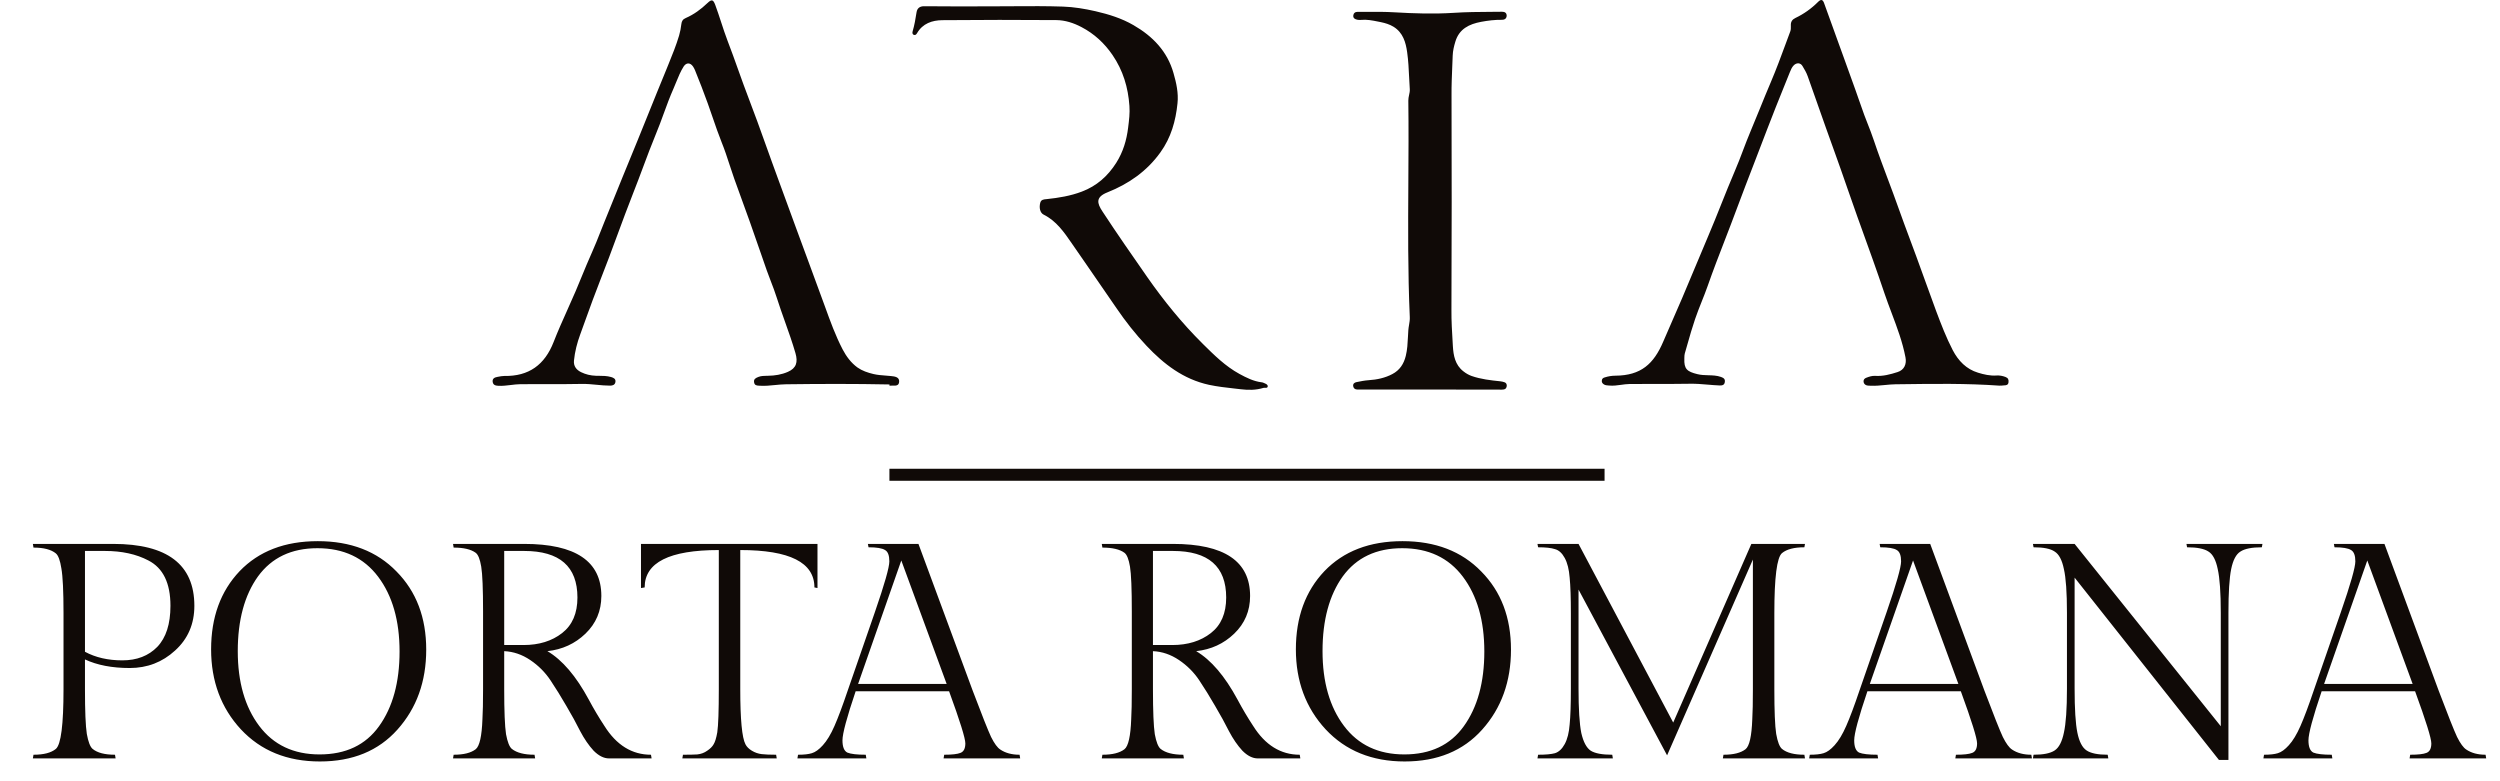
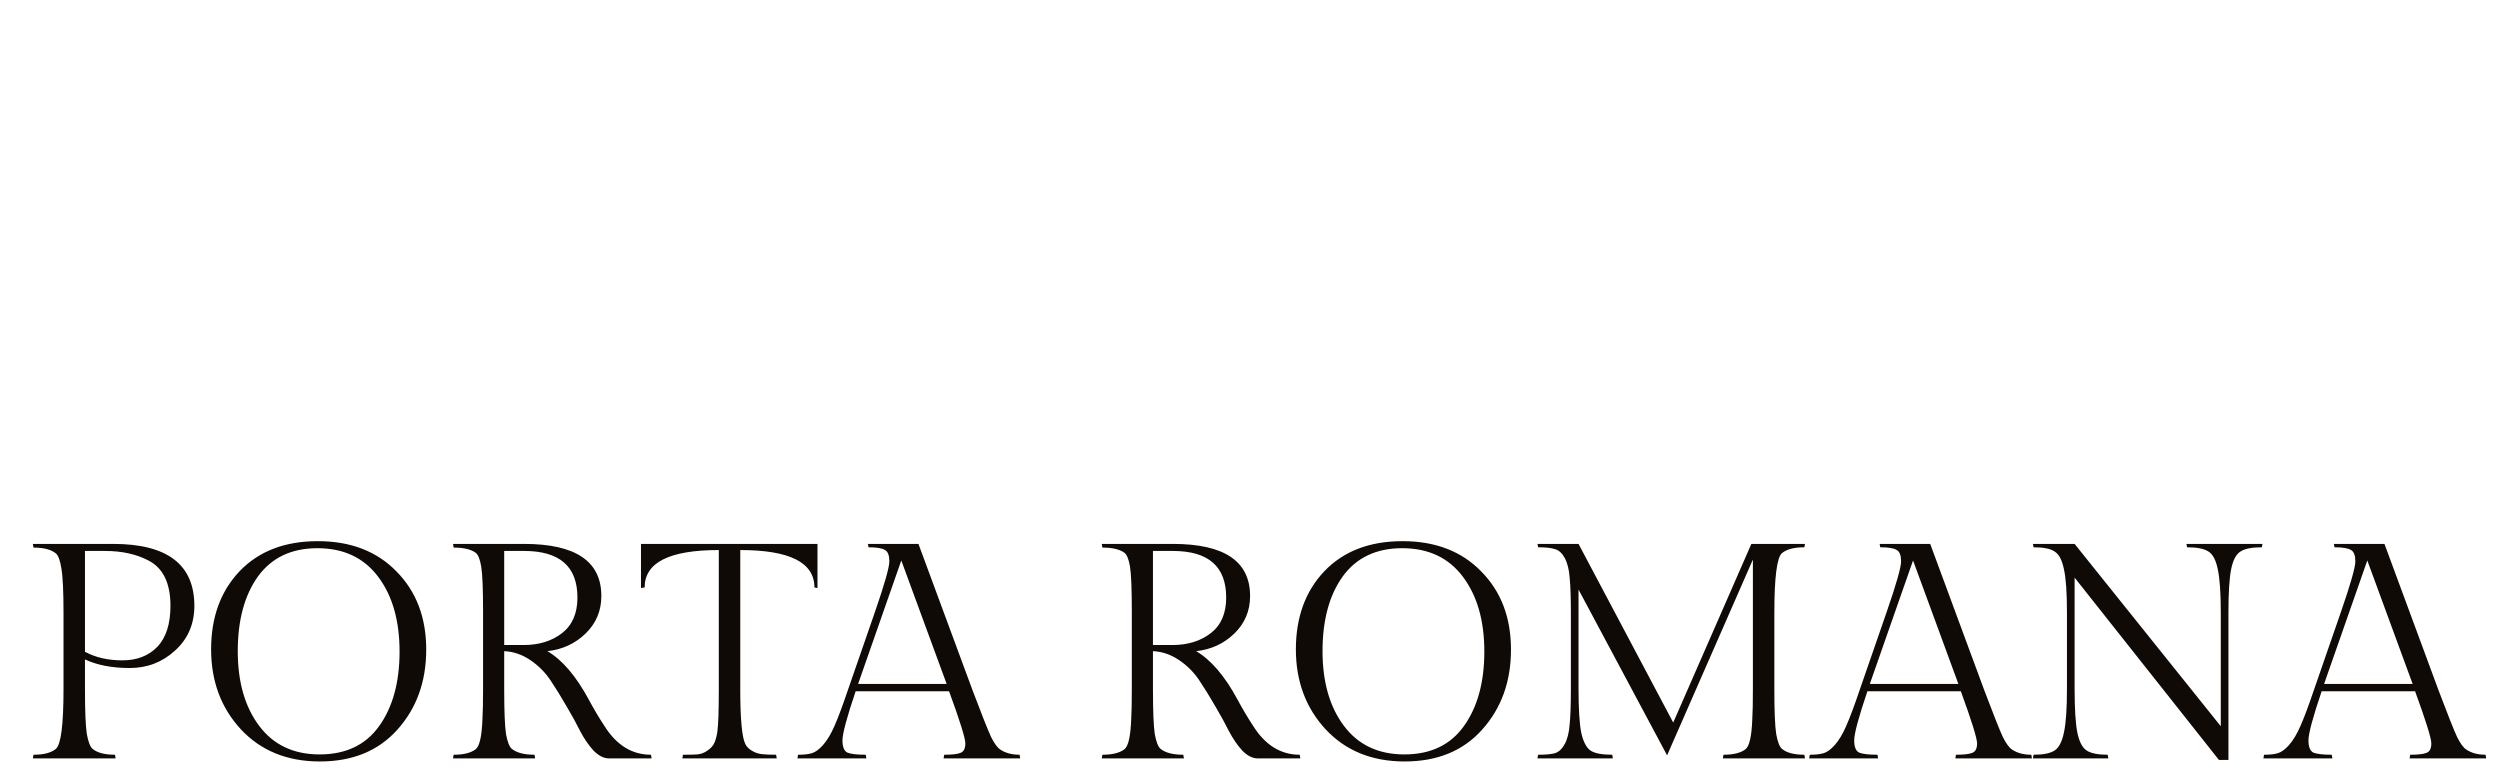
<svg xmlns="http://www.w3.org/2000/svg" width="160" height="50" viewBox="0 0 160 50" fill="none">
-   <path fill-rule="evenodd" clip-rule="evenodd" d="M121.679 24.59C123.772 24.561 125.868 24.533 127.96 24.681C128.053 24.681 128.151 24.681 128.255 24.664C128.4 24.664 128.528 24.641 128.545 24.461C128.563 24.299 128.522 24.189 128.348 24.125C128.163 24.055 127.977 24.021 127.78 24.032C127.369 24.061 126.969 23.968 126.592 23.852C125.85 23.627 125.335 23.099 124.975 22.41C124.558 21.604 124.233 20.758 123.915 19.912C123.683 19.292 123.461 18.671 123.238 18.051C123.042 17.505 122.846 16.96 122.645 16.417C122.511 16.05 122.373 15.682 122.236 15.315L122.236 15.314L122.236 15.314L122.236 15.314C121.99 14.655 121.744 13.996 121.51 13.334C121.29 12.711 121.058 12.092 120.826 11.473L120.826 11.473L120.825 11.472C120.518 10.653 120.21 9.834 119.933 9.005C119.806 8.625 119.661 8.252 119.514 7.879C119.447 7.706 119.379 7.533 119.313 7.359C119.175 6.982 119.043 6.602 118.91 6.22L118.91 6.22L118.91 6.219L118.91 6.218C118.853 6.056 118.796 5.893 118.739 5.731C118.5 5.058 118.257 4.388 118.013 3.717L118.013 3.716L118.013 3.716C117.872 3.329 117.732 2.942 117.592 2.555C117.482 2.252 117.373 1.947 117.263 1.642C117.091 1.159 116.917 0.675 116.74 0.196C116.653 -0.042 116.537 -0.059 116.357 0.121C115.929 0.55 115.447 0.892 114.903 1.152C114.706 1.245 114.607 1.39 114.613 1.61C114.613 1.632 114.613 1.654 114.614 1.677V1.677C114.615 1.791 114.617 1.908 114.578 2.01C114.481 2.27 114.385 2.53 114.289 2.79L114.289 2.79L114.289 2.791L114.289 2.791L114.289 2.791C113.985 3.615 113.681 4.438 113.338 5.244C113.096 5.807 112.867 6.374 112.637 6.941C112.436 7.435 112.236 7.928 112.028 8.42C111.86 8.817 111.708 9.219 111.555 9.62L111.555 9.621L111.555 9.621L111.555 9.621C111.387 10.064 111.22 10.506 111.031 10.941C110.725 11.652 110.439 12.369 110.153 13.085C109.887 13.751 109.621 14.417 109.339 15.078C109.074 15.704 108.812 16.33 108.55 16.955C108.253 17.667 107.955 18.379 107.653 19.089C107.456 19.551 107.254 20.013 107.051 20.474L107.051 20.475L107.05 20.477L107.05 20.477L107.05 20.477C106.847 20.939 106.644 21.401 106.447 21.865C105.839 23.29 105.027 24.032 103.387 24.044C103.15 24.044 102.924 24.084 102.703 24.154C102.599 24.183 102.529 24.235 102.518 24.345C102.5 24.467 102.553 24.542 102.657 24.606C102.745 24.657 102.834 24.663 102.925 24.67L102.926 24.67C102.948 24.672 102.97 24.673 102.993 24.675C103.248 24.699 103.497 24.664 103.745 24.63C103.925 24.605 104.105 24.579 104.285 24.577C104.891 24.569 105.496 24.57 106.1 24.57C106.79 24.571 107.479 24.572 108.168 24.56C108.548 24.553 108.925 24.585 109.301 24.617C109.557 24.639 109.813 24.66 110.069 24.67C110.232 24.675 110.365 24.635 110.388 24.45C110.417 24.258 110.319 24.189 110.145 24.125C109.88 24.03 109.606 24.023 109.329 24.016C109.097 24.01 108.863 24.003 108.632 23.945C107.971 23.783 107.769 23.615 107.798 22.943C107.799 22.915 107.8 22.888 107.8 22.861C107.803 22.779 107.805 22.698 107.826 22.624C107.882 22.432 107.937 22.24 107.992 22.047L107.992 22.047C108.147 21.5 108.303 20.952 108.487 20.416C108.615 20.038 108.763 19.668 108.91 19.298L108.91 19.298L108.91 19.297L108.91 19.297C109.043 18.965 109.175 18.632 109.293 18.295C109.638 17.307 110.016 16.33 110.395 15.353C110.651 14.69 110.907 14.028 111.153 13.363C111.526 12.357 111.914 11.354 112.301 10.352L112.301 10.352C112.569 9.658 112.837 8.964 113.1 8.269C113.459 7.324 113.838 6.385 114.217 5.448C114.328 5.173 114.439 4.899 114.549 4.624L114.555 4.61C114.617 4.458 114.68 4.301 114.804 4.177C114.99 3.998 115.233 4.009 115.361 4.23C115.488 4.438 115.61 4.647 115.691 4.873C115.903 5.469 116.113 6.066 116.323 6.663L116.323 6.663L116.323 6.664C116.681 7.68 117.038 8.695 117.406 9.706C117.679 10.457 117.941 11.212 118.203 11.966L118.203 11.967L118.203 11.967C118.426 12.609 118.649 13.251 118.878 13.89L119.08 14.448L119.08 14.449L119.08 14.449C119.599 15.886 120.118 17.323 120.605 18.77C120.749 19.197 120.908 19.619 121.067 20.041C121.415 20.965 121.763 21.889 121.95 22.867C122.037 23.302 121.869 23.679 121.446 23.812C120.976 23.963 120.501 24.09 120.003 24.055C119.806 24.044 119.62 24.108 119.441 24.177C119.336 24.218 119.261 24.287 119.267 24.415C119.272 24.542 119.354 24.629 119.47 24.664C119.527 24.68 119.591 24.682 119.655 24.684C119.68 24.685 119.705 24.685 119.73 24.687C120.031 24.7 120.329 24.671 120.626 24.642C120.856 24.619 121.085 24.597 121.312 24.594L121.679 24.59ZM50.306 24.594C52.515 24.565 54.717 24.559 56.925 24.605V24.681H56.983C57.03 24.677 57.082 24.679 57.134 24.68C57.326 24.686 57.527 24.692 57.545 24.438C57.574 24.123 57.253 24.091 57.028 24.068L57.018 24.067C56.9 24.054 56.782 24.045 56.664 24.036C56.411 24.017 56.158 23.998 55.905 23.939C55.534 23.852 55.175 23.73 54.873 23.516C54.468 23.22 54.166 22.815 53.929 22.363C53.471 21.482 53.135 20.555 52.799 19.622C52.393 18.509 51.982 17.397 51.572 16.284L51.571 16.283C51.366 15.727 51.16 15.171 50.956 14.614C50.544 13.499 50.136 12.38 49.729 11.263L49.729 11.263L49.729 11.262L49.402 10.366C49.267 9.993 49.133 9.618 48.999 9.244L48.999 9.244L48.999 9.244C48.651 8.272 48.303 7.299 47.93 6.333C47.693 5.719 47.471 5.099 47.249 4.478L47.249 4.478L47.249 4.478C47.028 3.858 46.806 3.238 46.569 2.624C46.416 2.225 46.283 1.818 46.15 1.41C46.03 1.043 45.909 0.675 45.775 0.312C45.641 -0.042 45.543 -0.059 45.264 0.207C44.859 0.596 44.407 0.926 43.891 1.152C43.7 1.233 43.63 1.349 43.607 1.54C43.578 1.789 43.532 2.039 43.462 2.276C43.275 2.902 43.029 3.507 42.781 4.117L42.781 4.117L42.781 4.117L42.781 4.117L42.781 4.117C42.737 4.224 42.694 4.331 42.651 4.438C42.246 5.416 41.851 6.397 41.456 7.378L41.456 7.378C41.24 7.913 41.025 8.447 40.808 8.981C40.648 9.373 40.488 9.764 40.327 10.155C40.166 10.546 40.005 10.937 39.846 11.329C39.446 12.302 39.052 13.281 38.658 14.261C38.583 14.446 38.51 14.632 38.437 14.817L38.436 14.817L38.436 14.817L38.436 14.817C38.26 15.265 38.084 15.712 37.887 16.15C37.659 16.655 37.449 17.166 37.239 17.677L37.239 17.677C37.107 18 36.975 18.322 36.838 18.642C36.667 19.042 36.489 19.439 36.31 19.837L36.31 19.837L36.31 19.837L36.31 19.837C36.005 20.518 35.7 21.198 35.43 21.893C34.862 23.348 33.847 24.09 32.277 24.061C32.145 24.061 32.008 24.088 31.874 24.114L31.819 24.125C31.657 24.154 31.512 24.223 31.529 24.42C31.552 24.634 31.692 24.681 31.894 24.692C32.159 24.705 32.42 24.673 32.68 24.642C32.887 24.616 33.094 24.591 33.303 24.588C33.885 24.58 34.468 24.582 35.051 24.583C35.781 24.585 36.51 24.587 37.238 24.571C37.556 24.565 37.872 24.595 38.187 24.626H38.187H38.187C38.473 24.653 38.759 24.681 39.046 24.681C39.208 24.681 39.359 24.634 39.388 24.443C39.417 24.24 39.266 24.177 39.11 24.13C38.842 24.054 38.573 24.052 38.302 24.051H38.302C38.245 24.05 38.188 24.05 38.13 24.049C37.8 24.038 37.481 23.962 37.186 23.817C36.884 23.667 36.699 23.429 36.734 23.076C36.791 22.502 36.936 21.94 37.133 21.407C37.248 21.094 37.36 20.781 37.473 20.467L37.473 20.467C37.779 19.618 38.086 18.766 38.42 17.924C38.798 16.973 39.152 16.014 39.506 15.054L39.506 15.054L39.506 15.054L39.506 15.054C39.841 14.147 40.175 13.241 40.53 12.343C40.748 11.793 40.955 11.24 41.161 10.688C41.425 9.981 41.689 9.275 41.978 8.576C42.158 8.146 42.318 7.707 42.478 7.269L42.478 7.269L42.478 7.269C42.674 6.732 42.87 6.195 43.103 5.672C43.162 5.536 43.218 5.399 43.274 5.261C43.414 4.917 43.553 4.573 43.752 4.258C43.926 3.992 44.175 3.997 44.355 4.258C44.401 4.328 44.441 4.403 44.476 4.484C44.766 5.185 45.033 5.898 45.294 6.611C45.407 6.922 45.514 7.235 45.621 7.549C45.8 8.071 45.98 8.595 46.186 9.109C46.379 9.583 46.538 10.071 46.697 10.56C46.791 10.848 46.885 11.136 46.986 11.421C47.151 11.888 47.32 12.351 47.49 12.815L47.49 12.815C47.66 13.279 47.829 13.742 47.994 14.209C48.237 14.896 48.476 15.584 48.714 16.272C48.833 16.616 48.952 16.959 49.072 17.303C49.153 17.529 49.239 17.754 49.325 17.979L49.325 17.979L49.325 17.979L49.325 17.979C49.463 18.337 49.601 18.696 49.715 19.059C49.878 19.573 50.058 20.079 50.238 20.586L50.238 20.586L50.238 20.586C50.475 21.253 50.712 21.919 50.909 22.6C51.077 23.18 50.967 23.562 50.422 23.8C50.023 23.974 49.594 24.043 49.159 24.049C49.126 24.05 49.093 24.051 49.06 24.051C48.885 24.054 48.709 24.056 48.533 24.125C48.365 24.194 48.226 24.258 48.261 24.466C48.292 24.669 48.434 24.676 48.585 24.684C48.602 24.684 48.62 24.685 48.637 24.687C48.961 24.707 49.28 24.675 49.599 24.643H49.599H49.599C49.835 24.62 50.07 24.596 50.306 24.594ZM63.607 0.405C64.03 0.405 64.452 0.402 64.874 0.399C65.929 0.392 66.984 0.385 68.035 0.422C68.725 0.445 69.42 0.561 70.11 0.718C70.962 0.915 71.785 1.17 72.544 1.61C73.772 2.317 74.711 3.285 75.105 4.682C75.285 5.308 75.43 5.957 75.36 6.611C75.245 7.742 74.949 8.802 74.265 9.753C73.396 10.964 72.231 11.769 70.88 12.308C70.104 12.615 70.208 13.004 70.556 13.531C71.489 14.957 72.463 16.353 73.436 17.75L73.436 17.75L73.436 17.75C74.491 19.257 75.65 20.688 76.96 21.986L76.99 22.017C77.705 22.725 78.421 23.436 79.319 23.928C79.765 24.171 80.223 24.403 80.744 24.467C80.791 24.473 80.843 24.484 80.883 24.507C80.901 24.515 80.919 24.523 80.938 24.531C81.04 24.575 81.152 24.623 81.133 24.745C81.117 24.825 81.041 24.822 80.965 24.819C80.926 24.818 80.886 24.816 80.855 24.826C80.385 24.971 79.892 24.971 79.423 24.913C79.281 24.896 79.14 24.88 78.999 24.865L78.999 24.865C78.458 24.804 77.919 24.744 77.377 24.629C75.731 24.27 74.485 23.302 73.378 22.131C72.671 21.384 72.034 20.572 71.454 19.721C70.778 18.731 70.096 17.745 69.414 16.76C69.161 16.395 68.908 16.029 68.655 15.664L68.591 15.57C68.097 14.854 67.605 14.139 66.789 13.734C66.563 13.618 66.493 13.293 66.575 12.98C66.628 12.777 66.791 12.761 66.953 12.747L66.992 12.743C67.757 12.662 68.51 12.54 69.24 12.262C70.191 11.903 70.898 11.271 71.437 10.425C71.877 9.729 72.103 8.976 72.202 8.159L72.203 8.148C72.261 7.688 72.317 7.234 72.283 6.78C72.202 5.603 71.877 4.508 71.199 3.517C70.678 2.758 70.029 2.161 69.223 1.738C68.719 1.471 68.174 1.291 67.606 1.286C65.172 1.268 62.744 1.268 60.31 1.291C59.66 1.297 59.052 1.5 58.693 2.12C58.646 2.201 58.583 2.271 58.484 2.23C58.38 2.19 58.386 2.085 58.409 2.004C58.525 1.61 58.594 1.204 58.658 0.793C58.699 0.526 58.861 0.393 59.162 0.399C60.64 0.416 62.124 0.41 63.607 0.405ZM87.131 24.93H91.501C92.984 24.93 94.474 24.93 95.958 24.936C95.977 24.936 95.997 24.936 96.017 24.937C96.095 24.938 96.173 24.939 96.247 24.925C96.363 24.907 96.421 24.814 96.433 24.698C96.439 24.588 96.392 24.502 96.294 24.467C96.207 24.432 96.108 24.415 96.016 24.403C95.395 24.339 94.775 24.27 94.178 24.061C93.987 23.991 93.819 23.893 93.657 23.765C93.124 23.354 93.019 22.745 92.984 22.16C92.98 22.09 92.976 22.02 92.972 21.95C92.929 21.243 92.886 20.536 92.892 19.825C92.915 15.246 92.909 10.668 92.898 6.09C92.893 5.484 92.919 4.876 92.944 4.269C92.954 4.027 92.965 3.786 92.973 3.546C92.984 3.25 93.054 2.955 93.141 2.671C93.384 1.848 94.028 1.54 94.799 1.396C95.239 1.314 95.674 1.262 96.12 1.268C96.288 1.274 96.427 1.187 96.427 0.996C96.421 0.816 96.299 0.752 96.131 0.752C95.902 0.755 95.673 0.756 95.444 0.758C94.641 0.763 93.839 0.768 93.037 0.822C91.767 0.903 90.498 0.862 89.223 0.787C88.675 0.754 88.124 0.756 87.572 0.758C87.342 0.759 87.112 0.76 86.882 0.758C86.725 0.758 86.621 0.851 86.609 1.002C86.598 1.164 86.72 1.233 86.865 1.262C86.94 1.28 87.021 1.28 87.096 1.274C87.469 1.235 87.83 1.308 88.188 1.38C88.253 1.393 88.318 1.406 88.383 1.419C88.661 1.477 88.933 1.558 89.189 1.714C89.797 2.091 89.971 2.717 90.058 3.343C90.134 3.881 90.16 4.427 90.186 4.974C90.198 5.217 90.21 5.459 90.226 5.702C90.235 5.835 90.208 5.961 90.18 6.088C90.155 6.205 90.13 6.321 90.133 6.443C90.155 8.19 90.145 9.937 90.134 11.683C90.117 14.55 90.1 17.416 90.226 20.282C90.236 20.459 90.207 20.629 90.179 20.798C90.159 20.912 90.14 21.026 90.133 21.14C90.122 21.284 90.115 21.429 90.108 21.573C90.088 21.973 90.069 22.374 89.971 22.774C89.843 23.296 89.577 23.696 89.113 23.939C88.644 24.189 88.122 24.299 87.589 24.333C87.328 24.351 87.073 24.403 86.818 24.455C86.679 24.484 86.581 24.559 86.604 24.716C86.627 24.855 86.725 24.93 86.87 24.93H87.131Z" fill="#100A07" />
  <path d="M7.242 34.81C10.707 34.81 12.439 36.131 12.439 38.772C12.439 39.935 12.027 40.89 11.204 41.635C10.393 42.38 9.425 42.753 8.301 42.753C7.177 42.753 6.222 42.57 5.438 42.204V44.106C5.438 45.505 5.477 46.459 5.556 46.969C5.647 47.479 5.771 47.8 5.928 47.93C6.229 48.179 6.706 48.303 7.36 48.303L7.399 48.538H2.104L2.143 48.303C2.797 48.303 3.274 48.179 3.575 47.93C3.902 47.656 4.065 46.381 4.065 44.106V39.243C4.065 37.844 4.019 36.889 3.928 36.379C3.849 35.87 3.732 35.549 3.575 35.418C3.274 35.17 2.797 35.046 2.143 35.046L2.104 34.81H7.242ZM5.438 35.261V41.714C6.118 42.08 6.915 42.263 7.83 42.263C8.759 42.263 9.504 41.975 10.066 41.4C10.628 40.812 10.909 39.935 10.909 38.772C10.909 37.321 10.439 36.353 9.497 35.87C8.726 35.464 7.798 35.261 6.713 35.261H5.438ZM20.336 34.634C22.441 34.634 24.121 35.281 25.376 36.575C26.644 37.857 27.278 39.524 27.278 41.576C27.278 43.616 26.664 45.322 25.435 46.695C24.219 48.055 22.565 48.734 20.473 48.734C18.381 48.734 16.695 48.048 15.414 46.675C14.146 45.303 13.511 43.596 13.511 41.557C13.511 39.504 14.119 37.837 15.335 36.556C16.564 35.275 18.231 34.634 20.336 34.634ZM20.454 48.283C22.127 48.283 23.395 47.682 24.258 46.479C25.134 45.263 25.572 43.668 25.572 41.694C25.572 39.72 25.115 38.125 24.2 36.909C23.284 35.693 21.99 35.085 20.317 35.085C18.656 35.085 17.388 35.687 16.512 36.889C15.649 38.092 15.217 39.687 15.217 41.674C15.217 43.649 15.675 45.244 16.59 46.459C17.506 47.675 18.793 48.283 20.454 48.283ZM38.976 48.538C38.649 48.538 38.322 48.375 37.995 48.048C37.681 47.708 37.394 47.29 37.132 46.793C36.884 46.296 36.59 45.76 36.25 45.185C35.91 44.596 35.57 44.047 35.23 43.538C34.89 43.028 34.459 42.596 33.936 42.243C33.413 41.89 32.857 41.701 32.269 41.674V44.106C32.269 45.518 32.308 46.479 32.386 46.989C32.478 47.486 32.602 47.8 32.759 47.93C33.073 48.179 33.556 48.303 34.21 48.303L34.249 48.538H28.994L29.033 48.303C29.674 48.303 30.144 48.185 30.445 47.95C30.693 47.754 30.837 47.113 30.876 46.028C30.902 45.597 30.916 44.956 30.916 44.106V39.145C30.916 37.693 30.876 36.732 30.798 36.262C30.719 35.791 30.602 35.497 30.445 35.379C30.144 35.157 29.674 35.046 29.033 35.046L28.994 34.81H33.543C36.838 34.81 38.486 35.922 38.486 38.144C38.486 39.099 38.145 39.903 37.466 40.557C36.799 41.197 35.988 41.57 35.034 41.674C35.988 42.237 36.871 43.27 37.681 44.773C37.995 45.361 38.329 45.923 38.682 46.459C39.453 47.688 40.447 48.303 41.663 48.303L41.702 48.538H38.976ZM32.269 35.261V41.282H33.504C34.498 41.282 35.322 41.027 35.975 40.517C36.629 40.008 36.956 39.249 36.956 38.242C36.956 36.255 35.818 35.261 33.543 35.261H32.269ZM41.023 34.81H52.319V37.635L52.123 37.595C52.123 36 50.541 35.203 47.377 35.203V44.106C47.377 46.041 47.488 47.218 47.71 47.636C47.789 47.793 47.926 47.93 48.122 48.048C48.318 48.166 48.528 48.238 48.75 48.264C48.972 48.29 49.279 48.303 49.672 48.303L49.711 48.538H43.67L43.71 48.303C44.102 48.303 44.409 48.297 44.631 48.283C44.867 48.257 45.076 48.179 45.259 48.048C45.455 47.917 45.592 47.78 45.671 47.636C45.762 47.492 45.841 47.237 45.906 46.871C45.971 46.427 46.004 45.505 46.004 44.106V35.203C42.84 35.203 41.258 36 41.258 37.595L41.023 37.635V34.81ZM60.429 48.303C60.925 48.303 61.272 48.264 61.468 48.185C61.677 48.107 61.782 47.904 61.782 47.577C61.782 47.251 61.435 46.139 60.742 44.243H54.761C54.199 45.904 53.918 46.95 53.918 47.381C53.918 47.8 54.022 48.061 54.232 48.166C54.454 48.257 54.846 48.303 55.408 48.303L55.447 48.538H51.035L51.074 48.303C51.453 48.303 51.748 48.27 51.957 48.205C52.179 48.14 52.414 47.97 52.663 47.695C52.924 47.407 53.173 46.996 53.408 46.459C53.643 45.923 53.924 45.172 54.251 44.204L55.997 39.164C56.611 37.386 56.918 36.307 56.918 35.928C56.918 35.549 56.827 35.307 56.644 35.203C56.461 35.085 56.108 35.026 55.585 35.026L55.545 34.81H58.781L62.253 44.204C62.841 45.76 63.233 46.747 63.429 47.166C63.638 47.584 63.834 47.852 64.018 47.97C64.344 48.192 64.756 48.303 65.253 48.303L65.292 48.538H60.389L60.429 48.303ZM57.683 35.87L54.918 43.773H60.586L57.683 35.87ZM80.496 48.538C80.169 48.538 79.843 48.375 79.516 48.048C79.202 47.708 78.914 47.29 78.653 46.793C78.404 46.296 78.11 45.76 77.77 45.185C77.43 44.596 77.091 44.047 76.751 43.538C76.411 43.028 75.979 42.596 75.456 42.243C74.933 41.89 74.378 41.701 73.789 41.674V44.106C73.789 45.518 73.829 46.479 73.907 46.989C73.999 47.486 74.123 47.8 74.28 47.93C74.593 48.179 75.077 48.303 75.731 48.303L75.77 48.538H70.514L70.553 48.303C71.194 48.303 71.665 48.185 71.966 47.95C72.214 47.754 72.358 47.113 72.397 46.028C72.423 45.597 72.436 44.956 72.436 44.106V39.145C72.436 37.693 72.397 36.732 72.319 36.262C72.24 35.791 72.122 35.497 71.966 35.379C71.665 35.157 71.194 35.046 70.553 35.046L70.514 34.81H75.064C78.359 34.81 80.006 35.922 80.006 38.144C80.006 39.099 79.666 39.903 78.986 40.557C78.32 41.197 77.509 41.57 76.555 41.674C77.509 42.237 78.391 43.27 79.202 44.773C79.516 45.361 79.849 45.923 80.202 46.459C80.974 47.688 81.967 48.303 83.183 48.303L83.222 48.538H80.496ZM73.789 35.261V41.282H75.025C76.019 41.282 76.842 41.027 77.496 40.517C78.15 40.008 78.476 39.249 78.476 38.242C78.476 36.255 77.339 35.261 75.064 35.261H73.789ZM89.76 34.634C91.865 34.634 93.546 35.281 94.801 36.575C96.069 37.857 96.703 39.524 96.703 41.576C96.703 43.616 96.088 45.322 94.859 46.695C93.644 48.055 91.99 48.734 89.898 48.734C87.806 48.734 86.119 48.048 84.838 46.675C83.57 45.303 82.936 43.596 82.936 41.557C82.936 39.504 83.544 37.837 84.76 36.556C85.989 35.275 87.656 34.634 89.76 34.634ZM89.878 48.283C91.552 48.283 92.82 47.682 93.683 46.479C94.559 45.263 94.997 43.668 94.997 41.694C94.997 39.72 94.539 38.125 93.624 36.909C92.709 35.693 91.414 35.085 89.741 35.085C88.081 35.085 86.812 35.687 85.936 36.889C85.073 38.092 84.642 39.687 84.642 41.674C84.642 43.649 85.1 45.244 86.015 46.459C86.93 47.675 88.218 48.283 89.878 48.283ZM113.558 39.243V44.106C113.558 45.505 113.597 46.459 113.676 46.969C113.767 47.479 113.891 47.8 114.048 47.93C114.349 48.179 114.826 48.303 115.48 48.303L115.519 48.538H110.263L110.302 48.303C110.943 48.303 111.414 48.185 111.714 47.95C111.963 47.754 112.107 47.113 112.146 46.028C112.172 45.597 112.185 44.956 112.185 44.106V35.811L106.694 48.342L101.026 37.733V44.067C101.026 45.374 101.085 46.322 101.203 46.911C101.334 47.486 101.536 47.865 101.811 48.048C102.085 48.218 102.543 48.303 103.184 48.303L103.223 48.538H98.398L98.438 48.303C98.921 48.303 99.281 48.27 99.516 48.205C99.765 48.127 99.974 47.93 100.144 47.617C100.314 47.303 100.418 46.885 100.458 46.361C100.51 45.839 100.536 45.074 100.536 44.067V39.262C100.536 38.255 100.51 37.491 100.458 36.968C100.418 36.445 100.314 36.026 100.144 35.713C99.974 35.399 99.765 35.209 99.516 35.144C99.281 35.065 98.921 35.026 98.438 35.026L98.398 34.81H101.026L107.086 46.244L112.087 34.81H115.519L115.48 35.026C114.826 35.026 114.349 35.15 114.048 35.399C113.721 35.673 113.558 36.955 113.558 39.243ZM125.18 48.303C125.677 48.303 126.023 48.264 126.22 48.185C126.429 48.107 126.533 47.904 126.533 47.577C126.533 47.251 126.187 46.139 125.494 44.243H119.513C118.95 45.904 118.669 46.95 118.669 47.381C118.669 47.8 118.774 48.061 118.983 48.166C119.205 48.257 119.598 48.303 120.16 48.303L120.199 48.538H115.786L115.826 48.303C116.205 48.303 116.499 48.27 116.708 48.205C116.93 48.14 117.166 47.97 117.414 47.695C117.676 47.407 117.924 46.996 118.159 46.459C118.395 45.923 118.676 45.172 119.003 44.204L120.748 39.164C121.363 37.386 121.67 36.307 121.67 35.928C121.67 35.549 121.578 35.307 121.395 35.203C121.212 35.085 120.859 35.026 120.336 35.026L120.297 34.81H123.533L127.004 44.204C127.592 45.76 127.985 46.747 128.181 47.166C128.39 47.584 128.586 47.852 128.769 47.97C129.096 48.192 129.508 48.303 130.005 48.303L130.044 48.538H125.141L125.18 48.303ZM122.435 35.87L119.669 43.773H125.337L122.435 35.87ZM142.62 39.223V48.636H142.012L132.775 36.968V44.067C132.775 45.374 132.834 46.316 132.952 46.891C133.069 47.466 133.265 47.845 133.54 48.028C133.814 48.212 134.266 48.303 134.893 48.303L134.932 48.538H130.108L130.147 48.303C130.775 48.303 131.226 48.212 131.5 48.028C131.775 47.845 131.971 47.466 132.089 46.891C132.219 46.316 132.285 45.374 132.285 44.067V39.223C132.285 37.916 132.219 36.981 132.089 36.419C131.971 35.843 131.775 35.471 131.5 35.301C131.239 35.118 130.788 35.026 130.147 35.026L130.108 34.81H132.775L142.13 46.479V39.223C142.13 37.929 142.064 36.994 141.934 36.419C141.816 35.843 141.62 35.471 141.345 35.301C141.071 35.118 140.613 35.026 139.972 35.026L139.933 34.81H144.797L144.758 35.026C144.117 35.026 143.659 35.118 143.385 35.301C143.11 35.471 142.914 35.843 142.796 36.419C142.679 36.994 142.62 37.929 142.62 39.223ZM154.252 48.303C154.749 48.303 155.096 48.264 155.292 48.185C155.501 48.107 155.605 47.904 155.605 47.577C155.605 47.251 155.259 46.139 154.566 44.243H148.585C148.022 45.904 147.741 46.95 147.741 47.381C147.741 47.8 147.846 48.061 148.055 48.166C148.277 48.257 148.67 48.303 149.232 48.303L149.271 48.538H144.858L144.898 48.303C145.277 48.303 145.571 48.27 145.78 48.205C146.002 48.14 146.238 47.97 146.486 47.695C146.748 47.407 146.996 46.996 147.231 46.459C147.467 45.923 147.748 45.172 148.075 44.204L149.82 39.164C150.435 37.386 150.742 36.307 150.742 35.928C150.742 35.549 150.65 35.307 150.467 35.203C150.284 35.085 149.931 35.026 149.408 35.026L149.369 34.81H152.605L156.076 44.204C156.664 45.76 157.057 46.747 157.253 47.166C157.462 47.584 157.658 47.852 157.841 47.97C158.168 48.192 158.58 48.303 159.077 48.303L159.116 48.538H154.213L154.252 48.303ZM151.507 35.87L148.742 43.773H154.409L151.507 35.87Z" fill="#100A07" />
-   <path d="M56.923 30.385H102.692" stroke="#100A07" stroke-width="0.769" />
</svg>